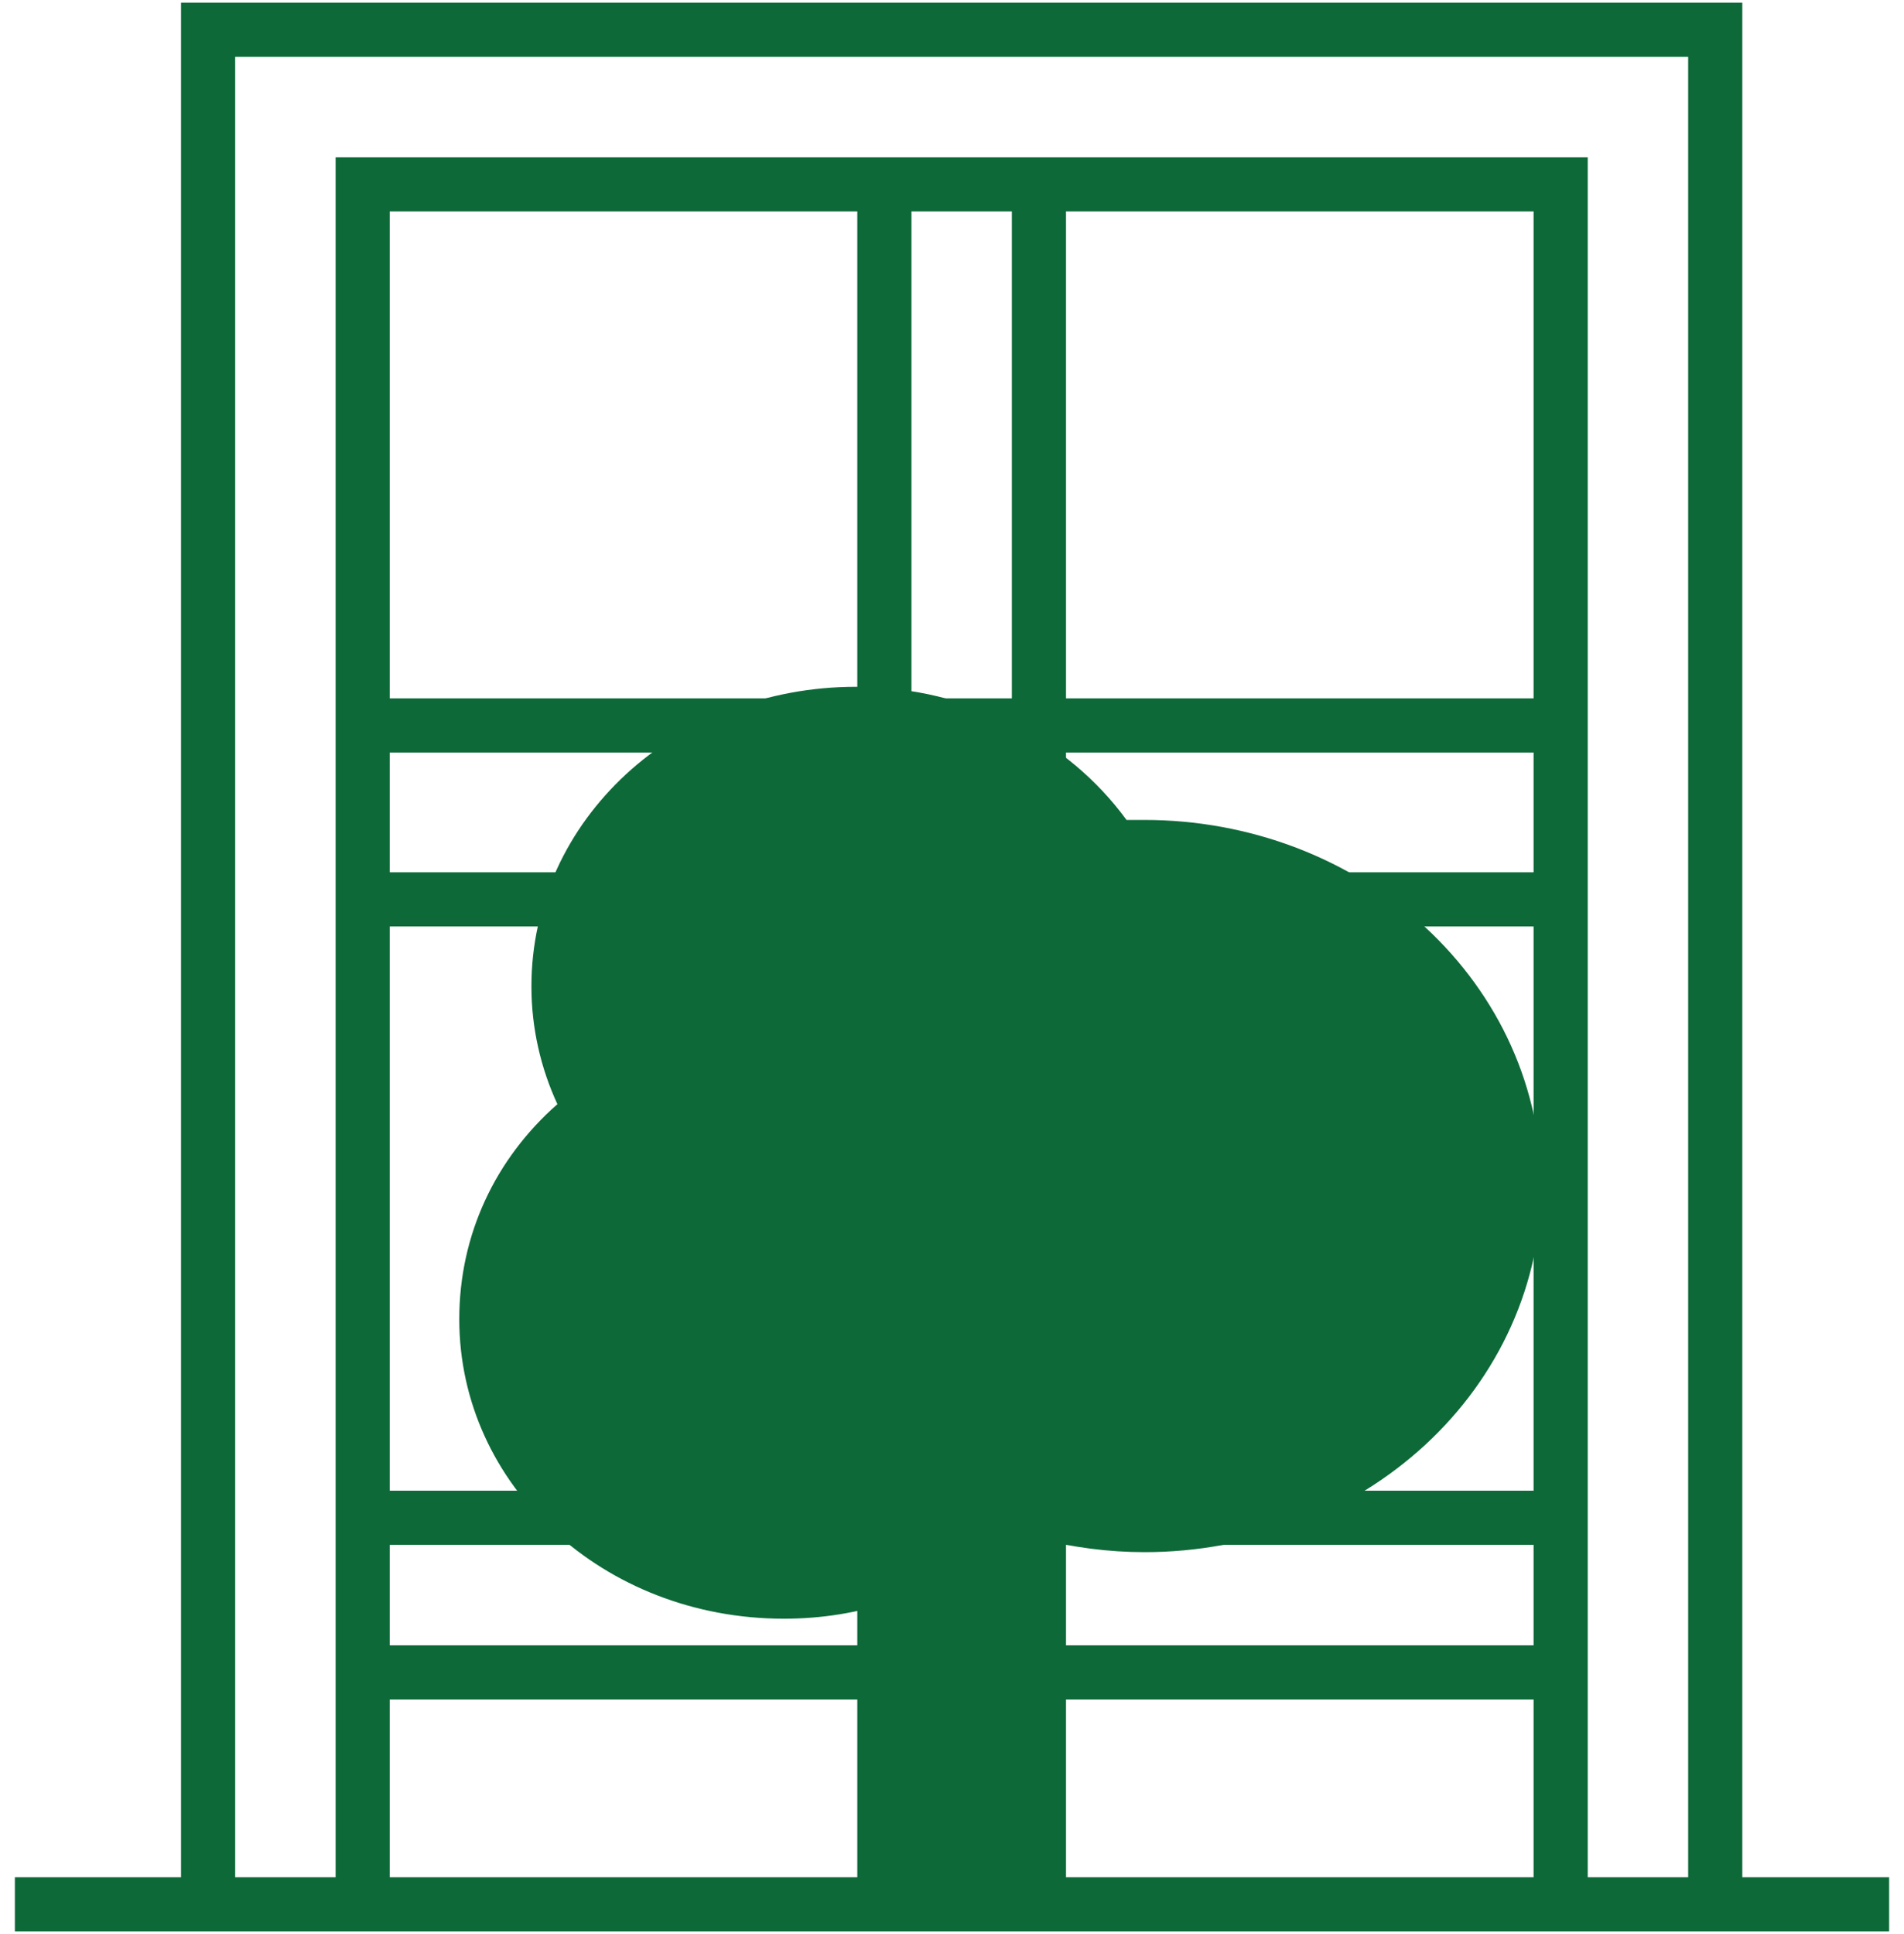
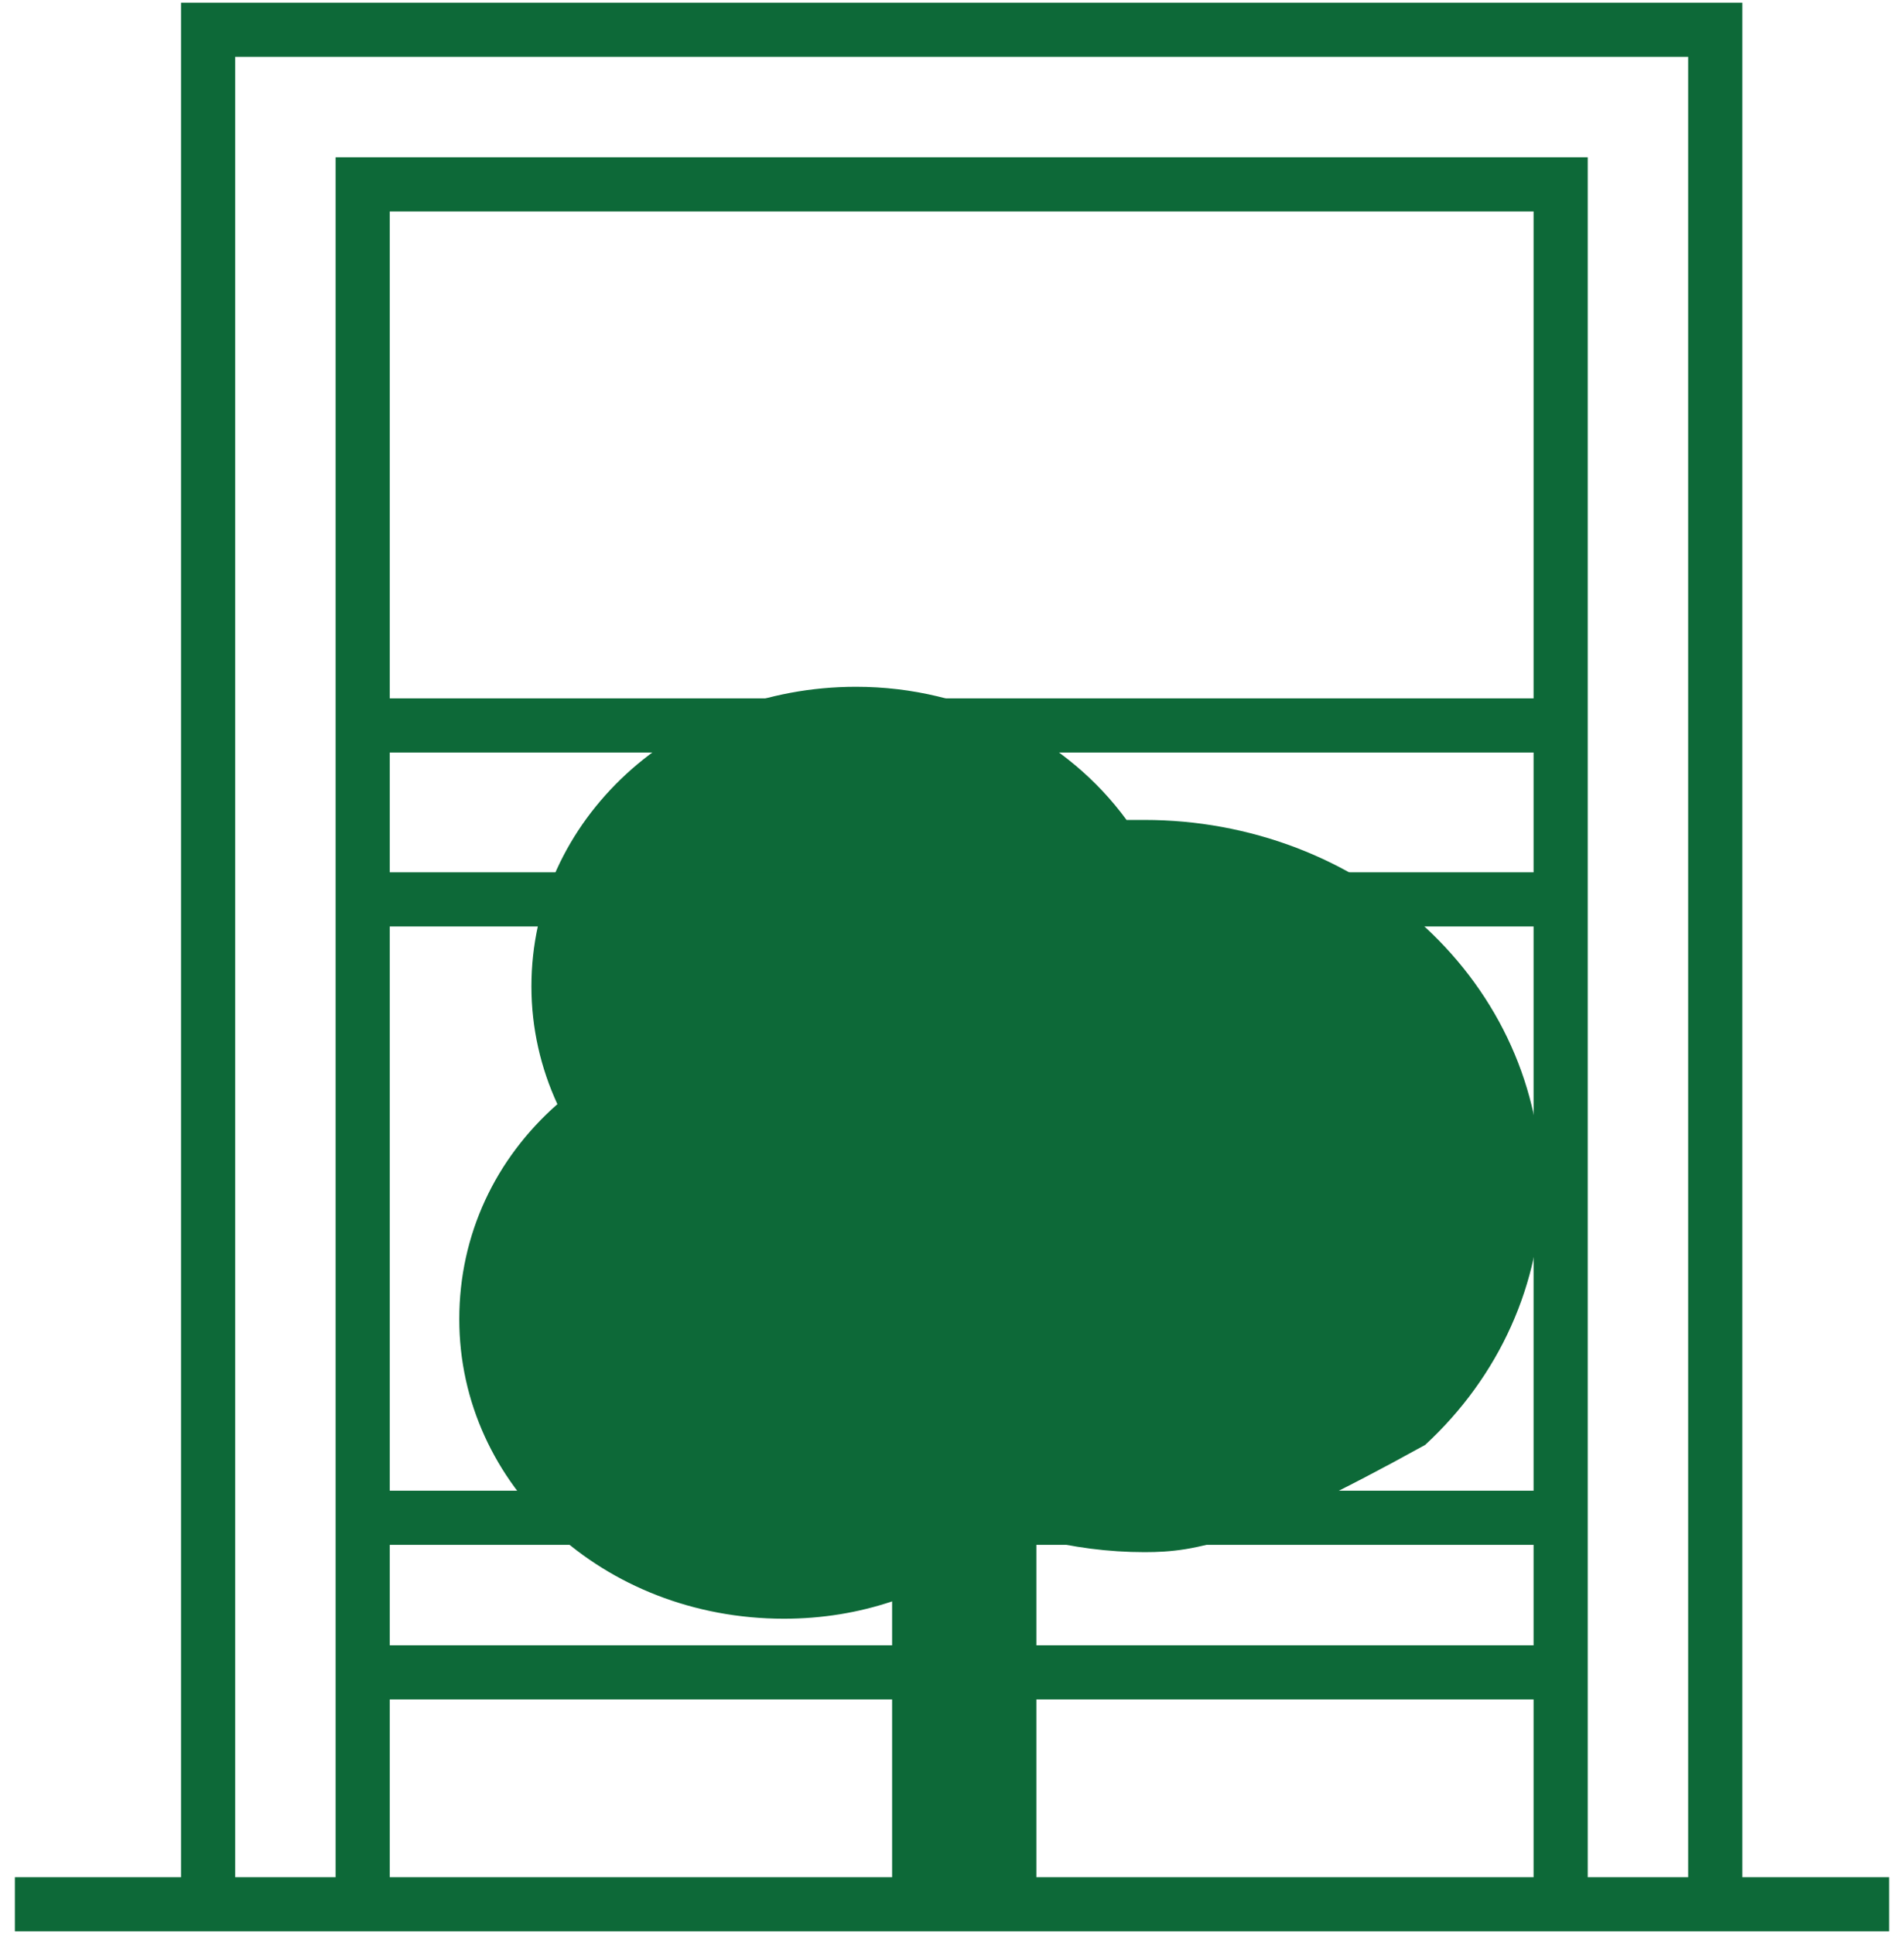
<svg xmlns="http://www.w3.org/2000/svg" width="64" height="65" viewBox="0 0 64 65" fill="none">
-   <path d="M29.987 63.35V53.82C28.847 54.201 27.635 54.402 26.35 54.402C20.288 54.402 15.438 49.928 15.438 44.335C15.438 41.494 16.651 38.944 18.736 37.109C18.178 35.901 17.863 34.559 17.863 33.15C17.863 27.557 22.713 23.082 28.775 23.082C32.557 23.082 35.903 24.872 37.867 27.557H38.474C40.225 27.557 41.959 27.875 43.577 28.493C45.195 29.112 46.665 30.018 47.904 31.16C49.142 32.303 50.124 33.659 50.794 35.152C51.465 36.645 51.81 38.245 51.81 39.861C51.81 41.477 51.465 43.077 50.794 44.569C50.124 46.062 49.142 47.419 47.904 48.561C46.665 49.704 45.195 50.61 43.577 51.228C41.959 51.847 40.225 52.165 38.474 52.165C37.261 52.165 36.049 52.008 34.836 51.695V63.35H29.987Z" fill="#0D6938" />
+   <path d="M29.987 63.35V53.82C28.847 54.201 27.635 54.402 26.35 54.402C20.288 54.402 15.438 49.928 15.438 44.335C15.438 41.494 16.651 38.944 18.736 37.109C18.178 35.901 17.863 34.559 17.863 33.15C17.863 27.557 22.713 23.082 28.775 23.082C32.557 23.082 35.903 24.872 37.867 27.557H38.474C40.225 27.557 41.959 27.875 43.577 28.493C45.195 29.112 46.665 30.018 47.904 31.16C49.142 32.303 50.124 33.659 50.794 35.152C51.465 36.645 51.81 38.245 51.81 39.861C51.81 41.477 51.465 43.077 50.794 44.569C50.124 46.062 49.142 47.419 47.904 48.561C41.959 51.847 40.225 52.165 38.474 52.165C37.261 52.165 36.049 52.008 34.836 51.695V63.35H29.987Z" fill="#0D6938" />
  <path d="M0.5 64H6.995M63.5 64H57.655M57.655 64V1H6.995V64M57.655 64H52.459M6.995 64H12.191M12.191 64H52.459M12.191 64V56.206M52.459 64V56.206M12.191 56.206H52.459M12.191 56.206V51.01M52.459 56.206V51.01M12.191 51.01H52.459M12.191 51.01V30.227M52.459 51.01V30.227M12.191 30.227H52.459M12.191 30.227V24.381M52.459 30.227V24.381M12.191 24.381V6.196H52.459V24.381M12.191 24.381H31.675H52.459" stroke="#0D6938" stroke-width="1.82" />
-   <path d="M34.922 6.196V64M29.727 6.196V64" stroke="#0D6938" stroke-width="1.82" />
</svg>